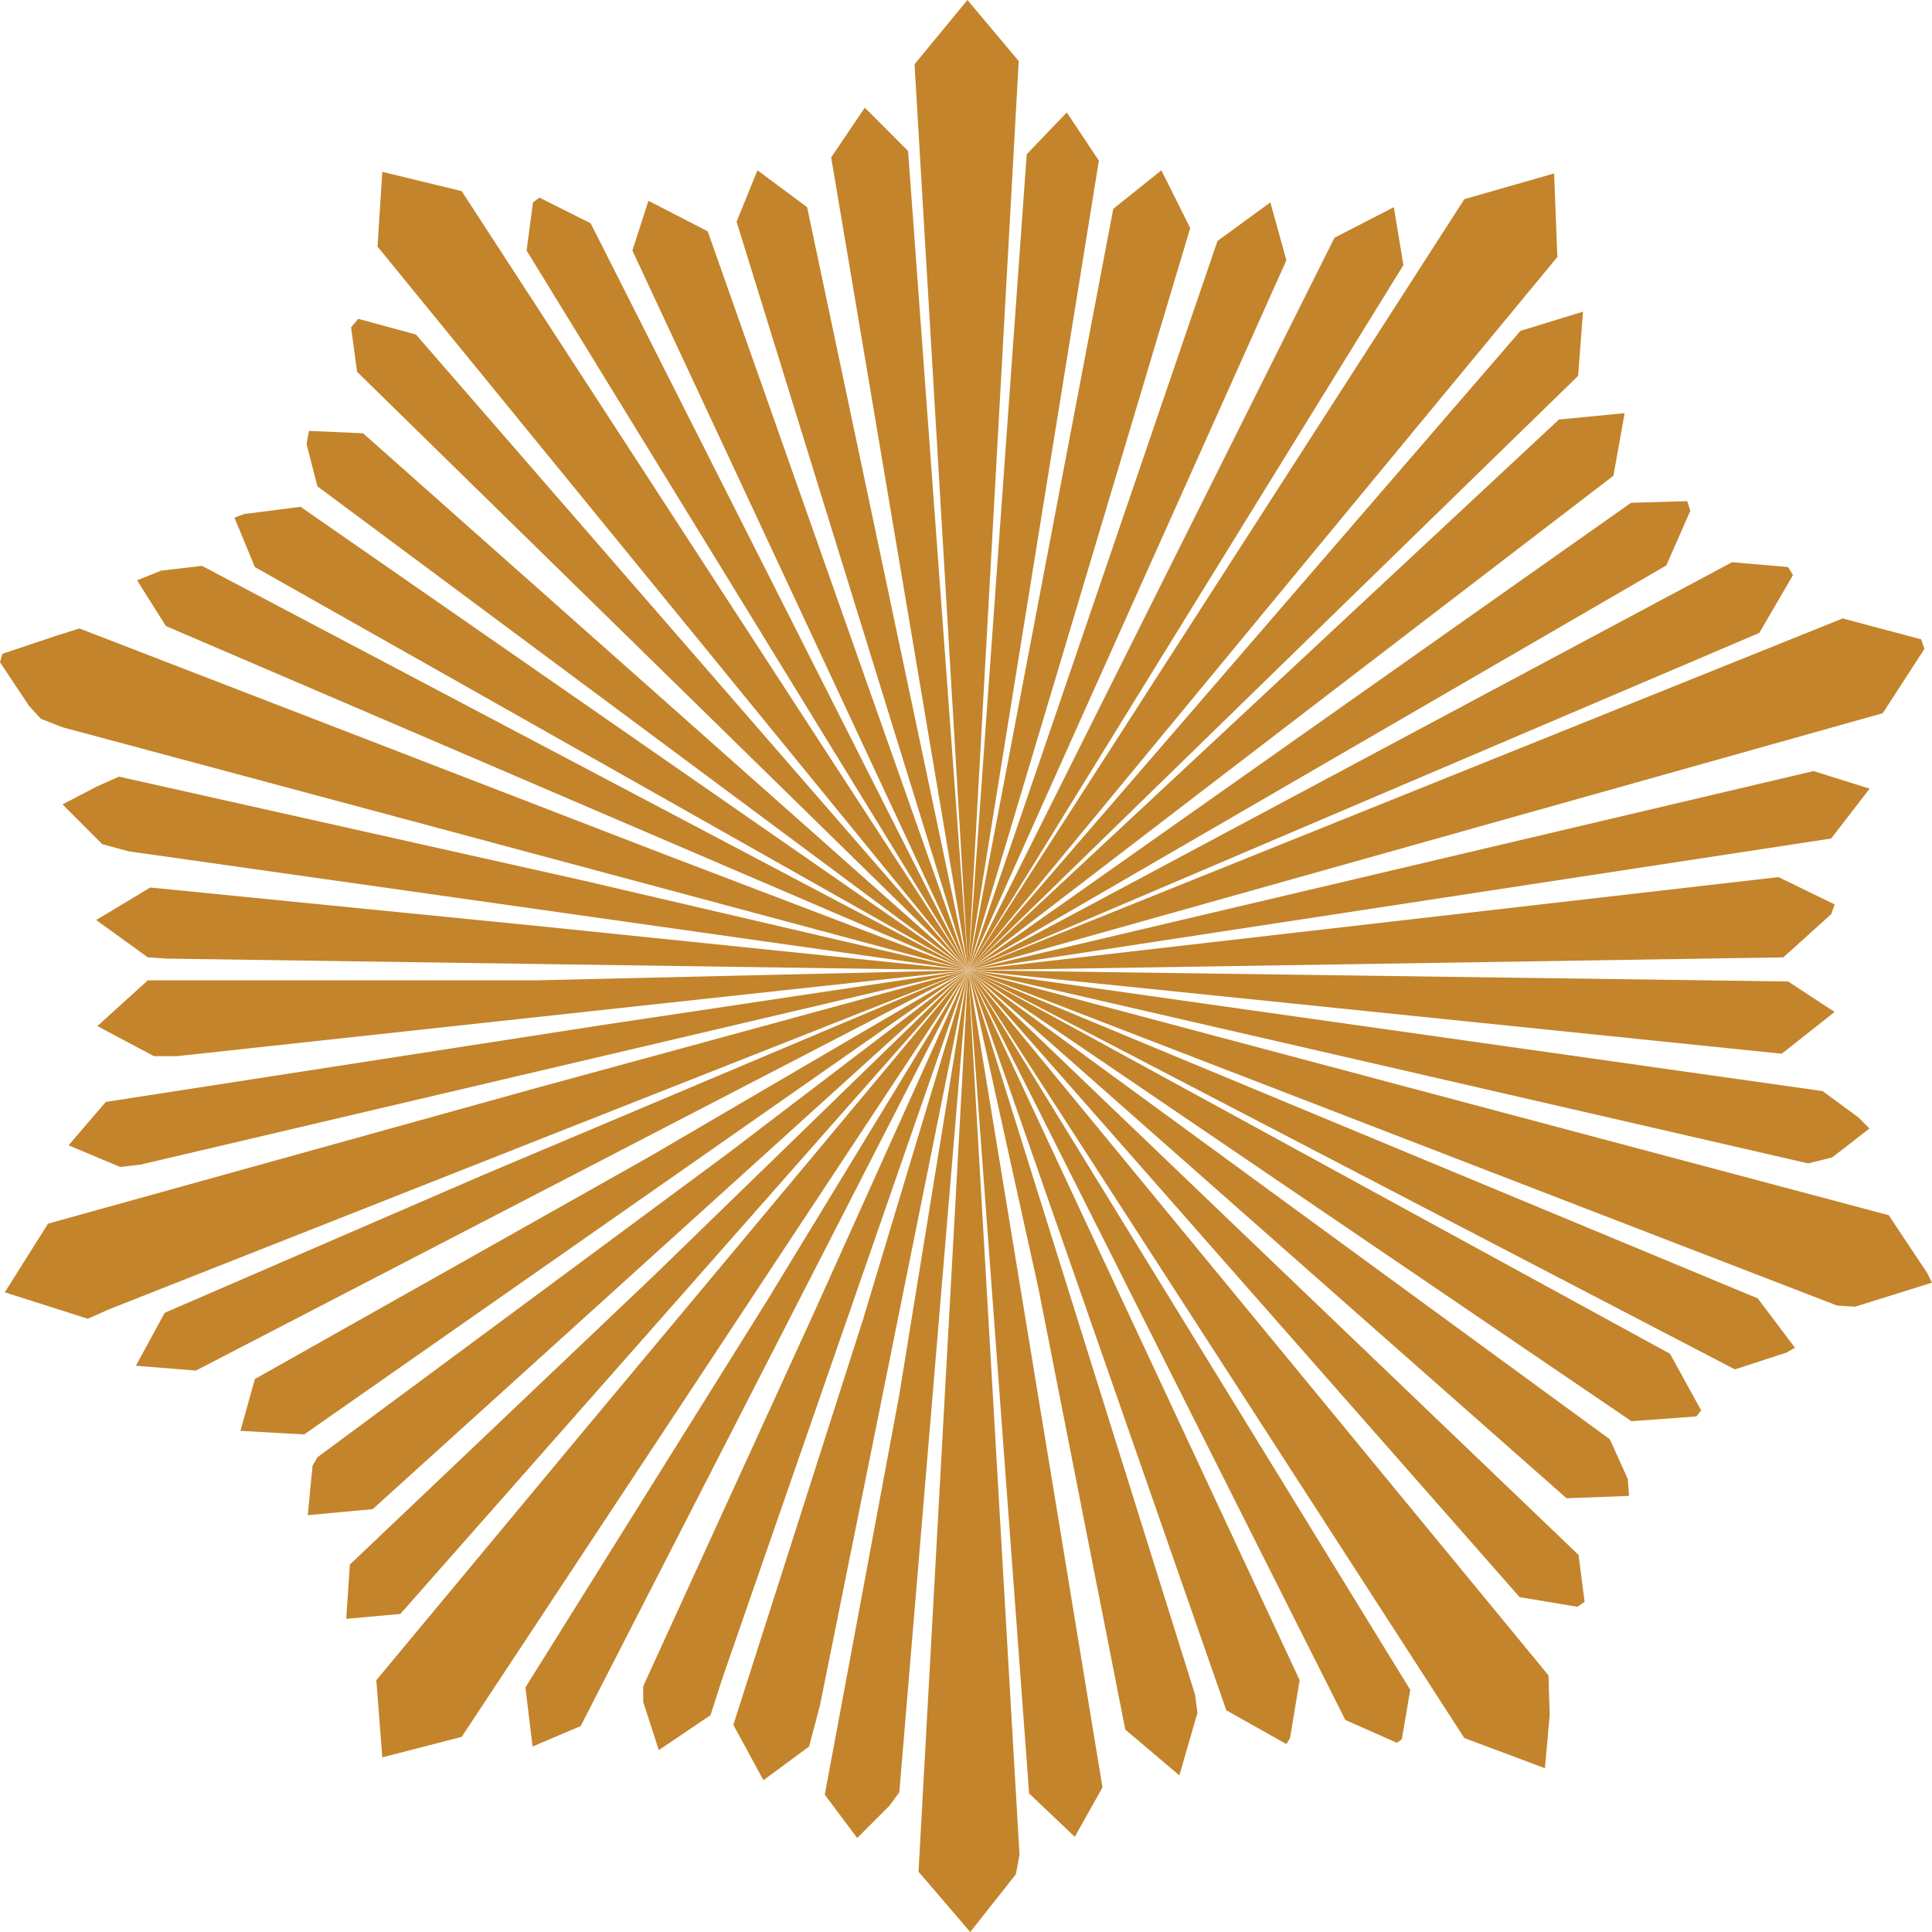
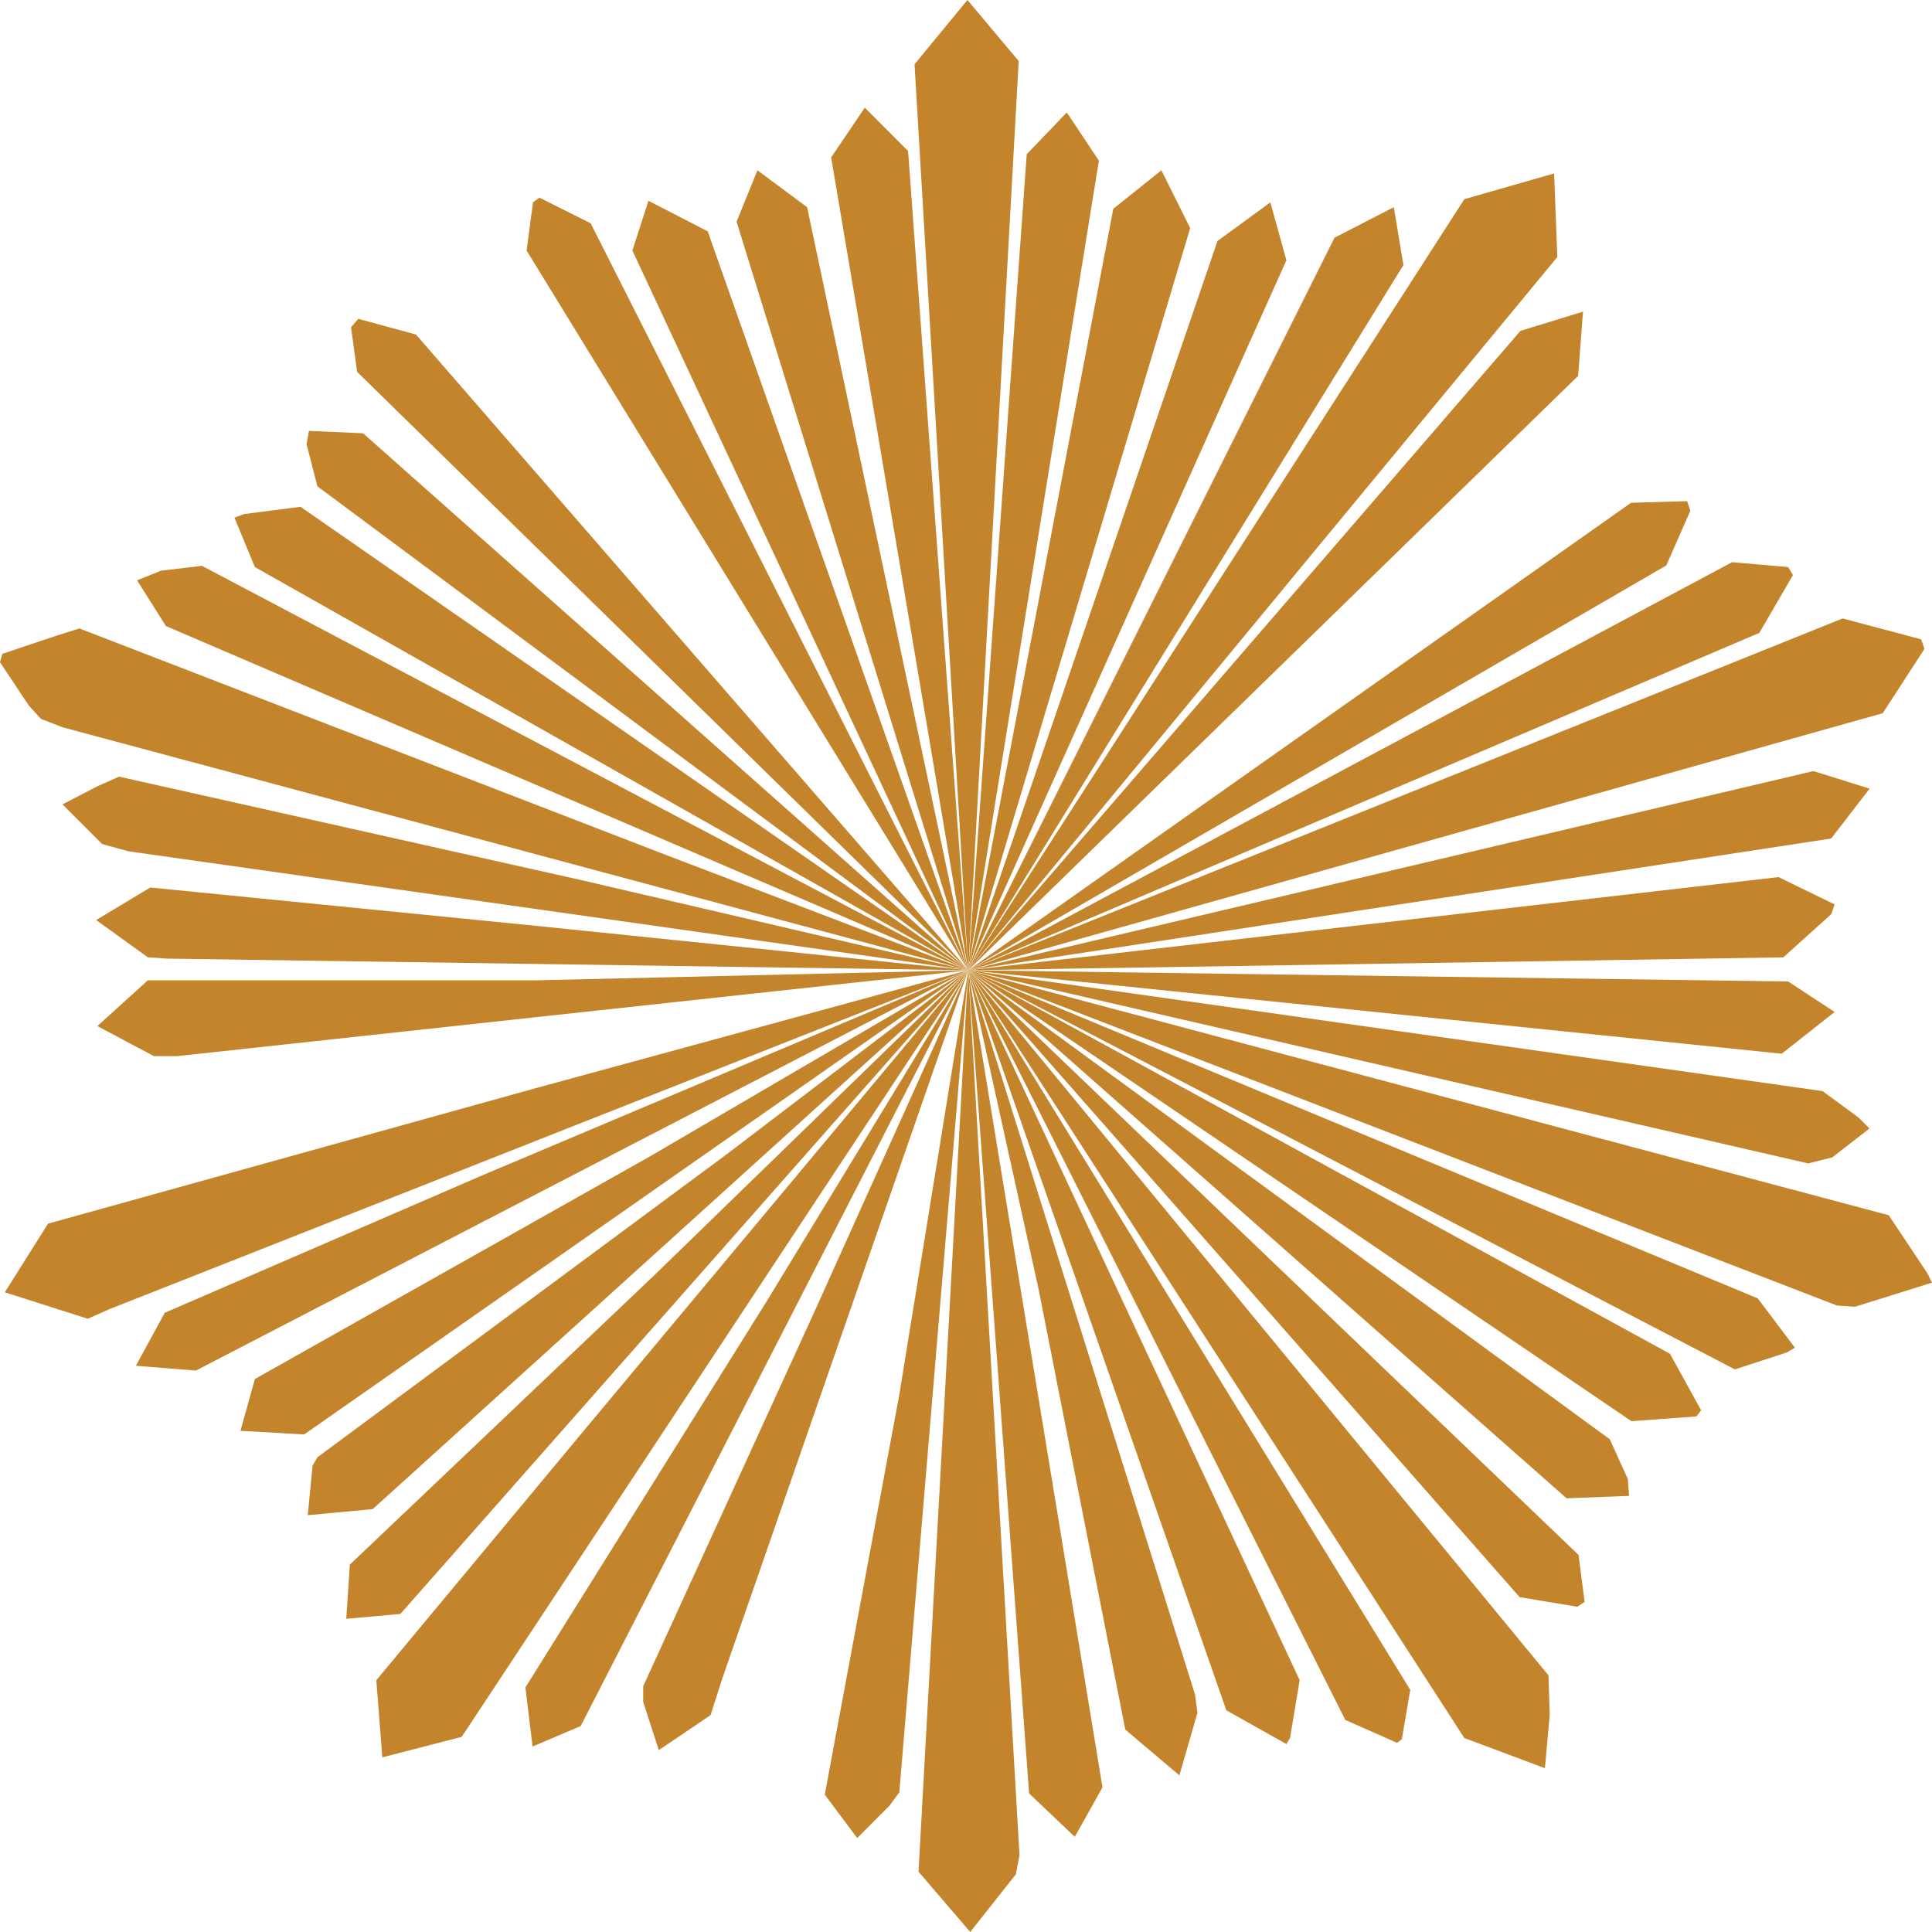
<svg xmlns="http://www.w3.org/2000/svg" width="67" height="67" viewBox="0 0 67 67" fill="none">
  <g clip-path="url(#clip0_29_7)">
-     <path d="M16.011 6.628L13.258 5.959L13.092 8.552L33.577 33.647L16.011 6.628Z" fill="#C3842B" />
    <path d="M18.262 8.689L18.484 7.019L18.706 6.853L20.484 7.744L33.577 33.647L18.262 8.689Z" fill="#C3842B" />
    <path d="M21.931 8.689L22.487 6.963L24.543 8.022L33.577 33.647L21.931 8.689Z" fill="#C3842B" />
    <path d="M25.544 7.688L26.268 5.906L27.99 7.185L33.577 33.647L25.544 7.688Z" fill="#C3842B" />
    <path d="M28.824 5.459L29.991 3.733L31.491 5.237L33.577 33.647L28.824 5.459Z" fill="#C3842B" />
    <path d="M31.715 2.229L33.55 0L35.328 2.117L33.577 33.647L31.715 2.229Z" fill="#C3842B" />
    <path d="M35.606 5.349L36.995 3.899L38.108 5.571L33.577 33.647L35.606 5.349Z" fill="#C3842B" />
    <path d="M38.608 7.241L40.276 5.906L41.275 7.91L33.577 33.647L38.608 7.241Z" fill="#C3842B" />
    <path d="M42.221 8.357L44.055 7.019L44.611 9.026L33.577 33.647L42.221 8.357Z" fill="#C3842B" />
    <path d="M46.279 8.244L48.336 7.185L48.669 9.192L33.577 33.647L46.279 8.244Z" fill="#C3842B" />
    <path d="M50.782 6.907L53.895 6.015L54.007 8.913L33.577 33.647L50.782 6.907Z" fill="#C3842B" />
    <path d="M52.728 11.474L54.897 10.808L54.728 13.034L33.577 33.647L52.728 11.474Z" fill="#C3842B" />
-     <path d="M54.061 14.55L56.341 14.328L55.952 16.498L33.577 33.647L54.061 14.55Z" fill="#C3842B" />
    <path d="M56.563 17.436L58.51 17.38L58.619 17.714L57.786 19.609L33.577 33.647L56.563 17.436Z" fill="#C3842B" />
    <path d="M60.066 19.497L62.01 19.665L62.178 19.943L61.012 21.948L33.586 33.642L60.066 19.497Z" fill="#C3842B" />
    <path d="M63.901 21.447L66.625 22.172L66.737 22.504L65.292 24.733L33.577 33.647L63.901 21.447Z" fill="#C3842B" />
    <path d="M62.89 26.74L64.837 27.35L63.502 29.079L33.577 33.647L62.89 26.74Z" fill="#C3842B" />
    <path d="M61.677 30.417L63.623 31.364L63.511 31.696L61.845 33.2L33.577 33.647L61.677 30.417Z" fill="#C3842B" />
    <path d="M62.011 34.037L63.623 35.094L61.789 36.542L33.577 33.647L62.011 34.037Z" fill="#C3842B" />
    <path d="M63.207 37.838L64.457 38.759L64.832 39.135L63.541 40.136L62.707 40.346L33.577 33.647L63.207 37.838Z" fill="#C3842B" />
    <path d="M65.499 42.142L66.834 44.147L67 44.481L64.332 45.316L63.706 45.275L33.577 33.647L65.499 42.142Z" fill="#C3842B" />
    <path d="M60.956 45.026L62.247 46.737L61.957 46.905L60.164 47.489L33.577 33.647L60.956 45.026Z" fill="#C3842B" />
    <path d="M56.578 49.286L58.829 49.12L58.994 48.91L57.913 46.947L33.577 33.647L56.578 49.286Z" fill="#C3842B" />
    <path d="M55.827 49.913L56.451 51.29L56.495 51.876L54.327 51.959L33.577 33.647L55.827 49.913Z" fill="#C3842B" />
    <path d="M54.743 53.924L54.953 55.553L54.702 55.721L52.699 55.387L33.577 33.647L54.743 53.924Z" fill="#C3842B" />
    <path d="M53.7 58.101L53.742 59.481L53.576 61.319L50.782 60.274L33.577 33.647L53.7 58.101Z" fill="#C3842B" />
    <path d="M48.906 58.602L48.614 60.316L48.448 60.44L46.655 59.647L33.577 33.647L48.906 58.602Z" fill="#C3842B" />
    <path d="M45.071 58.267L44.737 60.274L44.611 60.482L42.528 59.312L33.577 33.647L45.071 58.267Z" fill="#C3842B" />
    <path d="M40.9 61.568L41.526 59.398L41.444 58.77L33.577 33.647L36.023 44.733L39.024 59.981L40.9 61.568Z" fill="#C3842B" />
    <path d="M37.273 63.699L38.233 61.986L33.577 33.647L35.689 62.196L37.273 63.699Z" fill="#C3842B" />
    <path d="M33.647 67L35.231 64.996L35.355 64.327L33.577 33.647L31.854 64.91L33.647 67Z" fill="#C3842B" />
    <path d="M29.727 63.741L30.853 62.613L31.187 62.154L33.577 33.647L31.187 48.368L28.602 62.237L29.727 63.741Z" fill="#C3842B" />
-     <path d="M26.475 61.736L28.059 60.567L28.434 59.146L33.577 33.647L29.937 45.733L25.432 59.815L26.475 61.736Z" fill="#C3842B" />
    <path d="M22.847 60.692L24.64 59.481L25.057 58.184L33.577 33.647L28.227 45.526L22.306 58.477V59.022L22.847 60.692Z" fill="#C3842B" />
    <path d="M18.469 60.567L20.138 59.857L33.577 33.647L26.599 45.109L18.221 58.519L18.469 60.567Z" fill="#C3842B" />
    <path d="M13.258 60.943L16.011 60.233L33.577 33.647L20.345 49.496L13.051 58.267L13.258 60.943Z" fill="#C3842B" />
    <path d="M12.008 56.139L13.884 55.97L33.577 33.647L22.682 44.232L12.133 54.259L12.008 56.139Z" fill="#C3842B" />
    <path d="M10.673 52.545L12.925 52.335L33.577 33.647L25.225 40.011L11.007 50.538L10.839 50.831L10.673 52.545Z" fill="#C3842B" />
    <path d="M8.339 49.62L10.549 49.745L33.577 33.647L22.555 40.094L8.839 47.823L8.339 49.62Z" fill="#C3842B" />
    <path d="M4.712 47.364L6.795 47.53L33.577 33.647L16.718 40.763L5.713 45.526L4.712 47.364Z" fill="#C3842B" />
    <path d="M0.166 44.816L3.043 45.733L3.793 45.401L33.577 33.647L18.511 37.755L1.666 42.435L0.166 44.816Z" fill="#C3842B" />
-     <path d="M2.378 39.718L4.168 40.47L4.877 40.387L33.577 33.647L20.93 35.541L3.669 38.214L2.378 39.718Z" fill="#C3842B" />
    <path d="M3.377 35.583L5.338 36.627H6.13L33.577 33.647L18.637 33.996H5.128L3.377 35.583Z" fill="#C3842B" />
    <path d="M3.335 31.906L5.128 33.2L5.796 33.244L33.577 33.647L18.679 32.116L5.211 30.778L3.335 31.906Z" fill="#C3842B" />
    <path d="M2.168 27.895L3.545 29.274L4.461 29.523L33.577 33.647L20.18 30.526L4.127 26.933L3.377 27.267L2.168 27.895Z" fill="#C3842B" />
    <path d="M0 22.966L1.001 24.47L1.418 24.928L2.168 25.221L33.577 33.647L23.098 29.65L2.753 21.794L1.959 22.045L0.083 22.673L0 22.966Z" fill="#C3842B" />
    <path d="M4.753 20.124L5.754 21.711L33.577 33.647L7.004 19.623L5.586 19.79L4.753 20.124Z" fill="#C3842B" />
    <path d="M8.839 19.665L8.13 17.951L8.464 17.827L10.422 17.575L33.577 33.647L8.839 19.665Z" fill="#C3842B" />
    <path d="M11.007 16.865L10.632 15.402L10.715 14.943L12.591 15.026L33.577 33.647L11.007 16.865Z" fill="#C3842B" />
    <path d="M12.384 12.895L12.174 11.35L12.425 11.057L14.425 11.601L33.577 33.647L12.384 12.895Z" fill="#C3842B" />
  </g>
  <defs>
    <clipPath id="clip0_29_7">
      <rect width="67" height="67" fill="white" />
    </clipPath>
  </defs>
</svg>